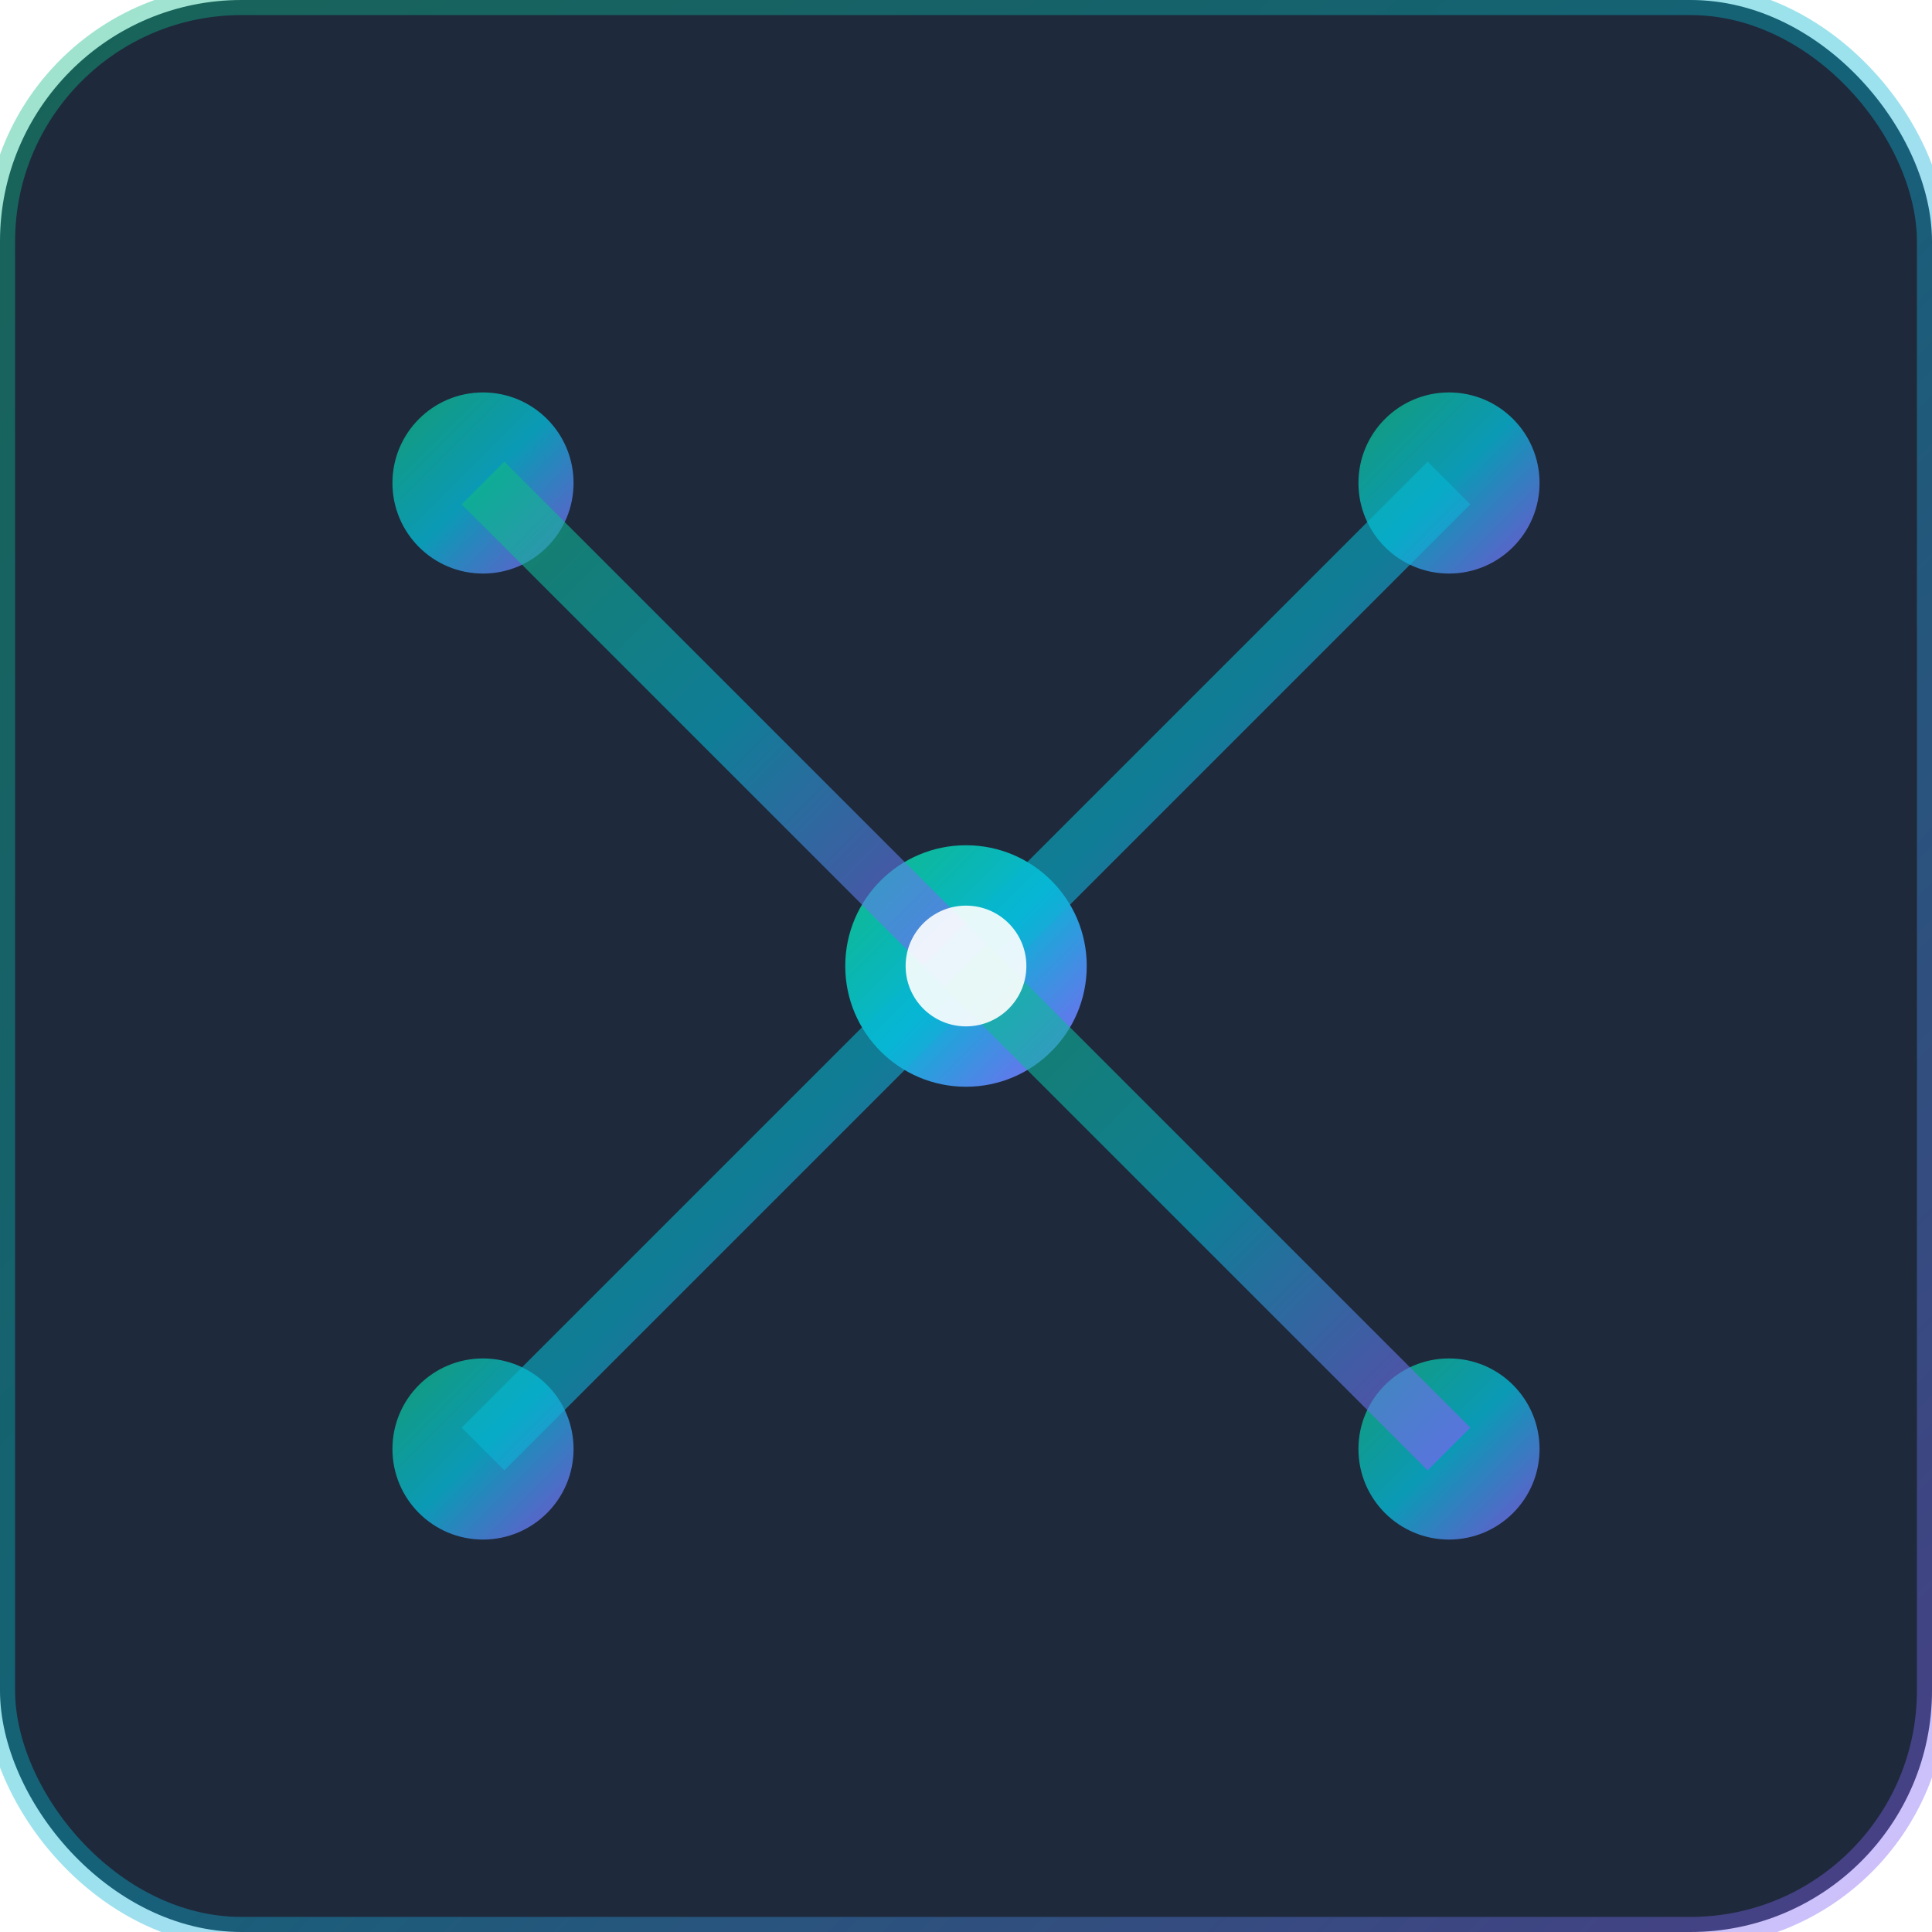
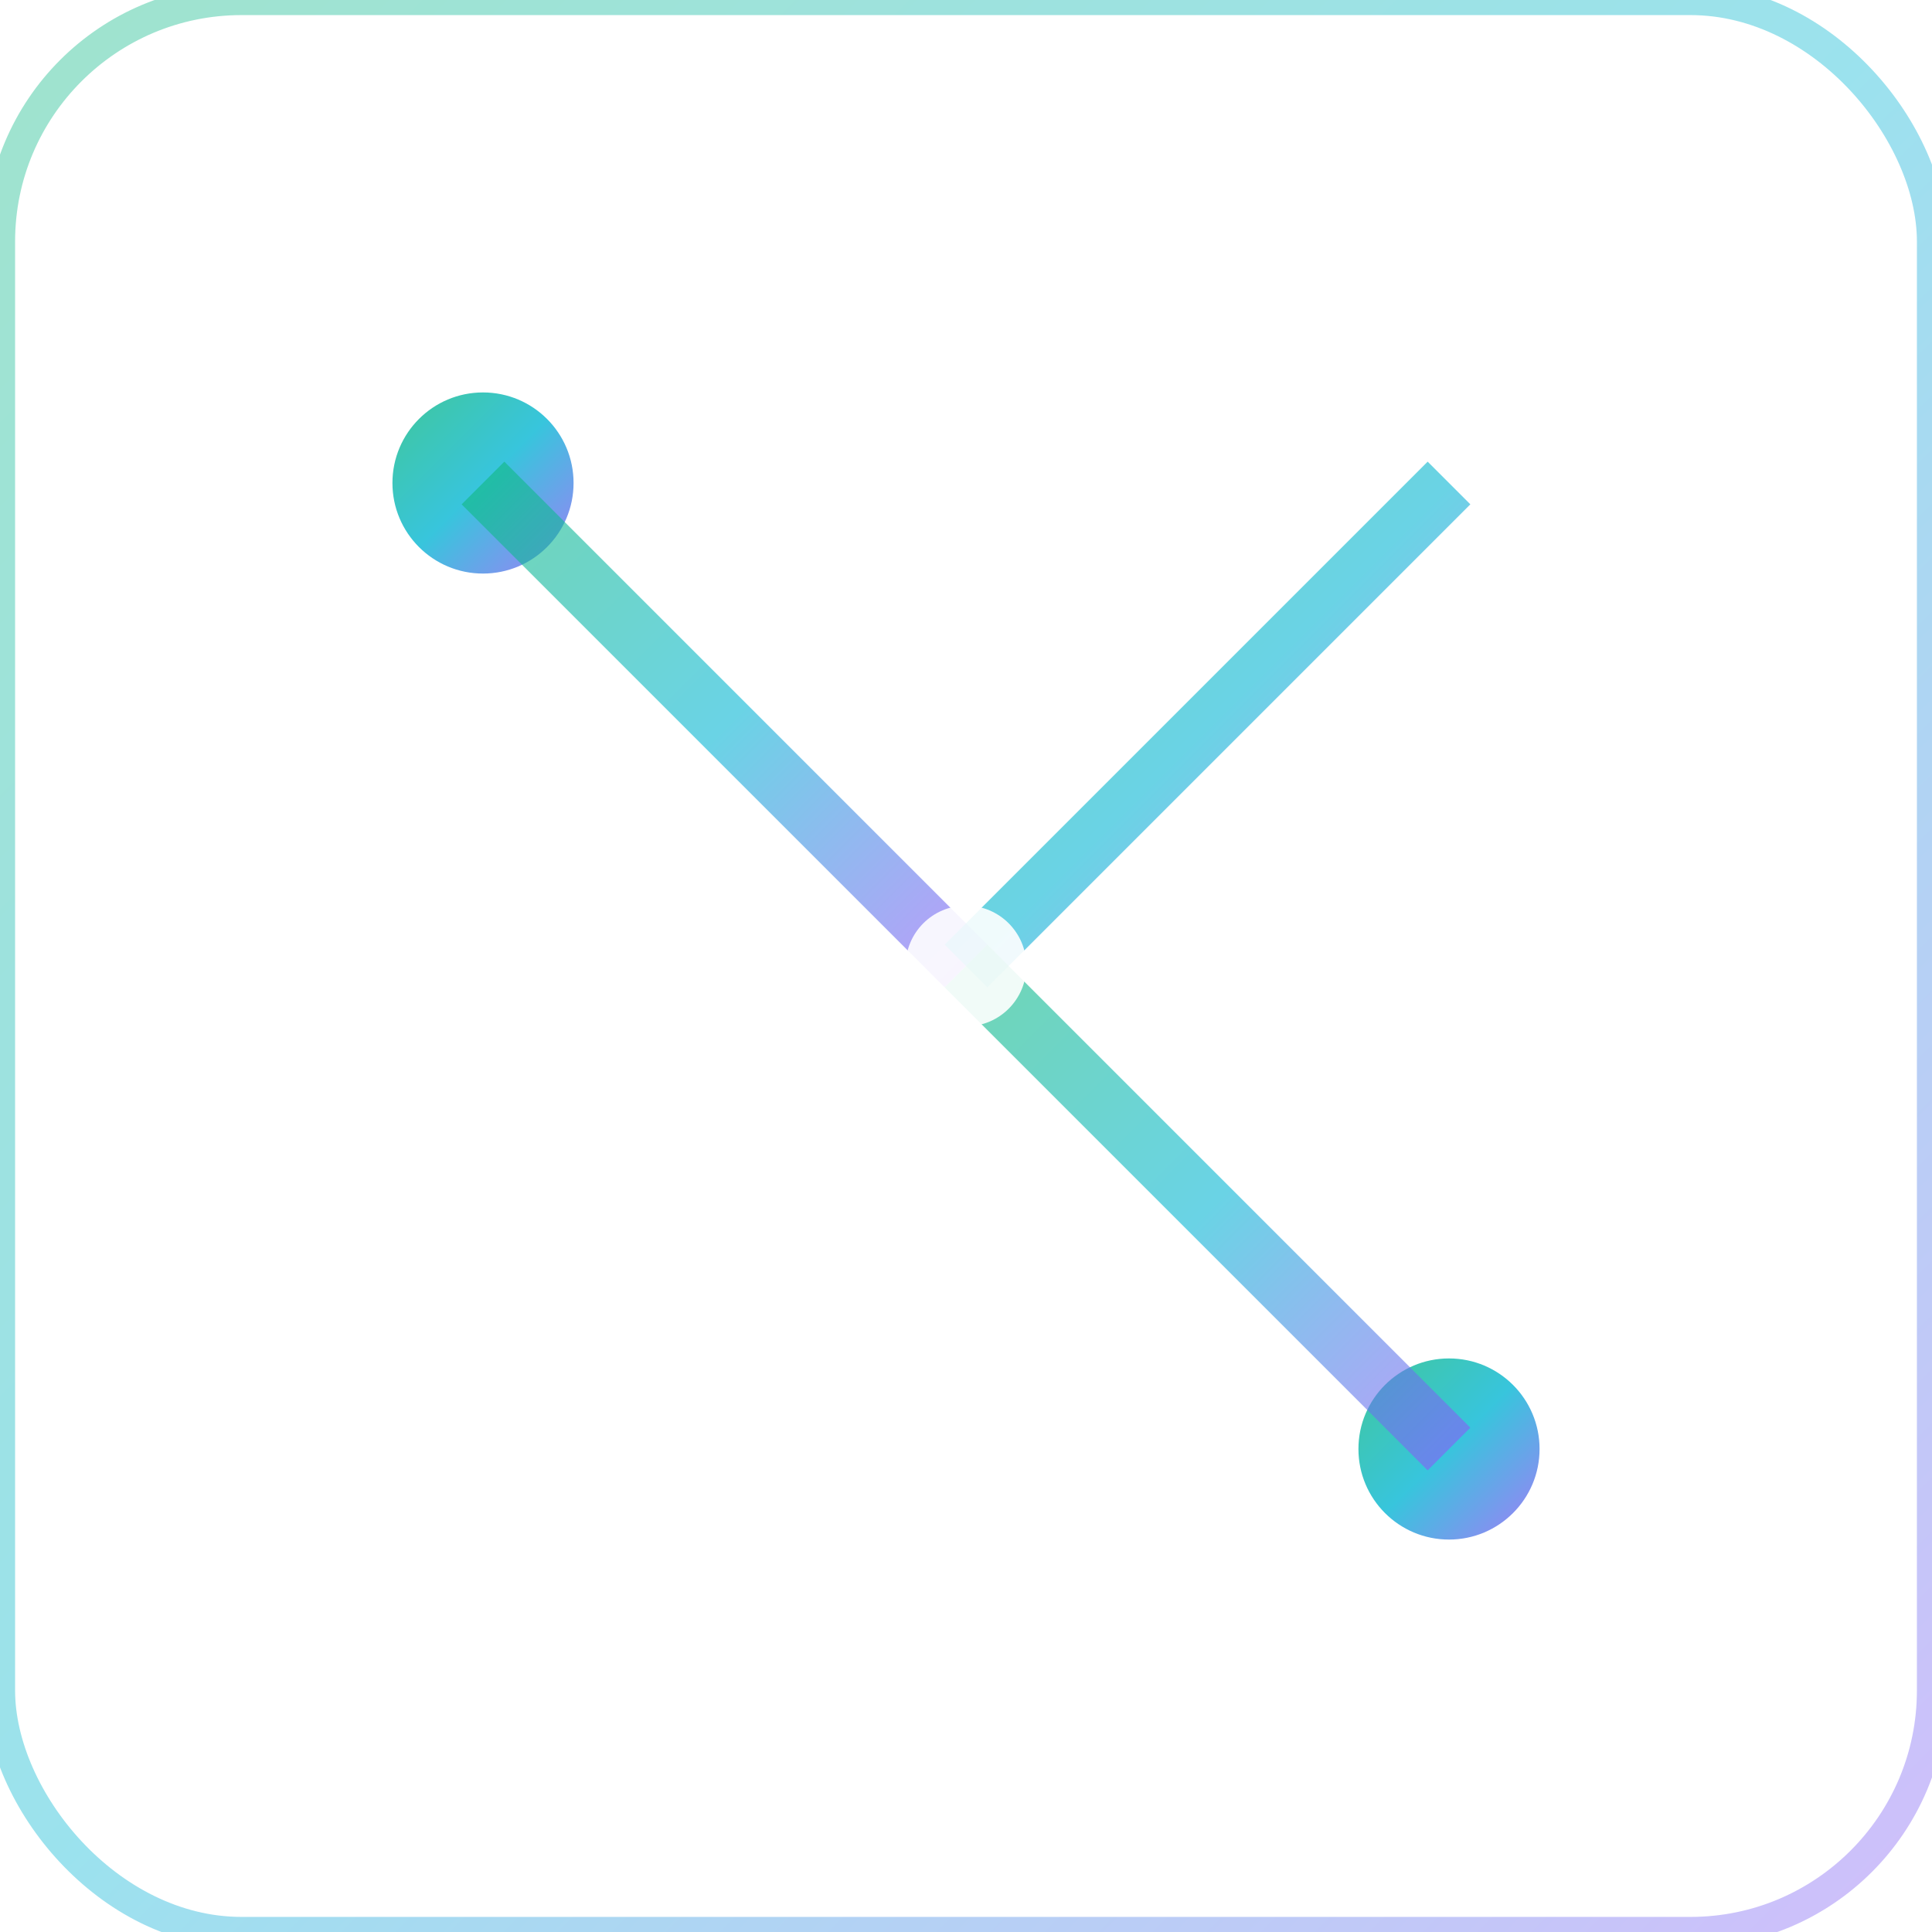
<svg xmlns="http://www.w3.org/2000/svg" width="32" height="32" viewBox="0 0 32 32" fill="none">
  <defs>
    <linearGradient id="epsira-gradient" x1="0%" y1="0%" x2="100%" y2="100%">
      <stop offset="0%" style="stop-color:#10b981;stop-opacity:1" />
      <stop offset="50%" style="stop-color:#06b6d4;stop-opacity:1" />
      <stop offset="100%" style="stop-color:#8b5cf6;stop-opacity:1" />
    </linearGradient>
    <filter id="glow">
      <feGaussianBlur stdDeviation="2" result="coloredBlur" />
      <feMerge>
        <feMergeNode in="coloredBlur" />
        <feMergeNode in="SourceGraphic" />
      </feMerge>
    </filter>
  </defs>
-   <rect width="32" height="32" fill="#1e293b" rx="4" />
  <circle cx="8" cy="8" r="1.5" fill="url(#epsira-gradient)" opacity="0.8" />
-   <circle cx="24" cy="8" r="1.5" fill="url(#epsira-gradient)" opacity="0.8" />
-   <circle cx="16" cy="16" r="2" fill="url(#epsira-gradient)" filter="url(#glow)" />
-   <circle cx="8" cy="24" r="1.5" fill="url(#epsira-gradient)" opacity="0.8" />
  <circle cx="24" cy="24" r="1.5" fill="url(#epsira-gradient)" opacity="0.8" />
  <line x1="8" y1="8" x2="16" y2="16" stroke="url(#epsira-gradient)" stroke-width="1" opacity="0.6" />
  <line x1="24" y1="8" x2="16" y2="16" stroke="url(#epsira-gradient)" stroke-width="1" opacity="0.6" />
-   <line x1="8" y1="24" x2="16" y2="16" stroke="url(#epsira-gradient)" stroke-width="1" opacity="0.6" />
  <line x1="24" y1="24" x2="16" y2="16" stroke="url(#epsira-gradient)" stroke-width="1" opacity="0.6" />
  <circle cx="16" cy="16" r="1" fill="#ffffff" opacity="0.9" />
  <rect width="32" height="32" fill="none" stroke="url(#epsira-gradient)" stroke-width="0.5" rx="4" opacity="0.4" />
</svg>